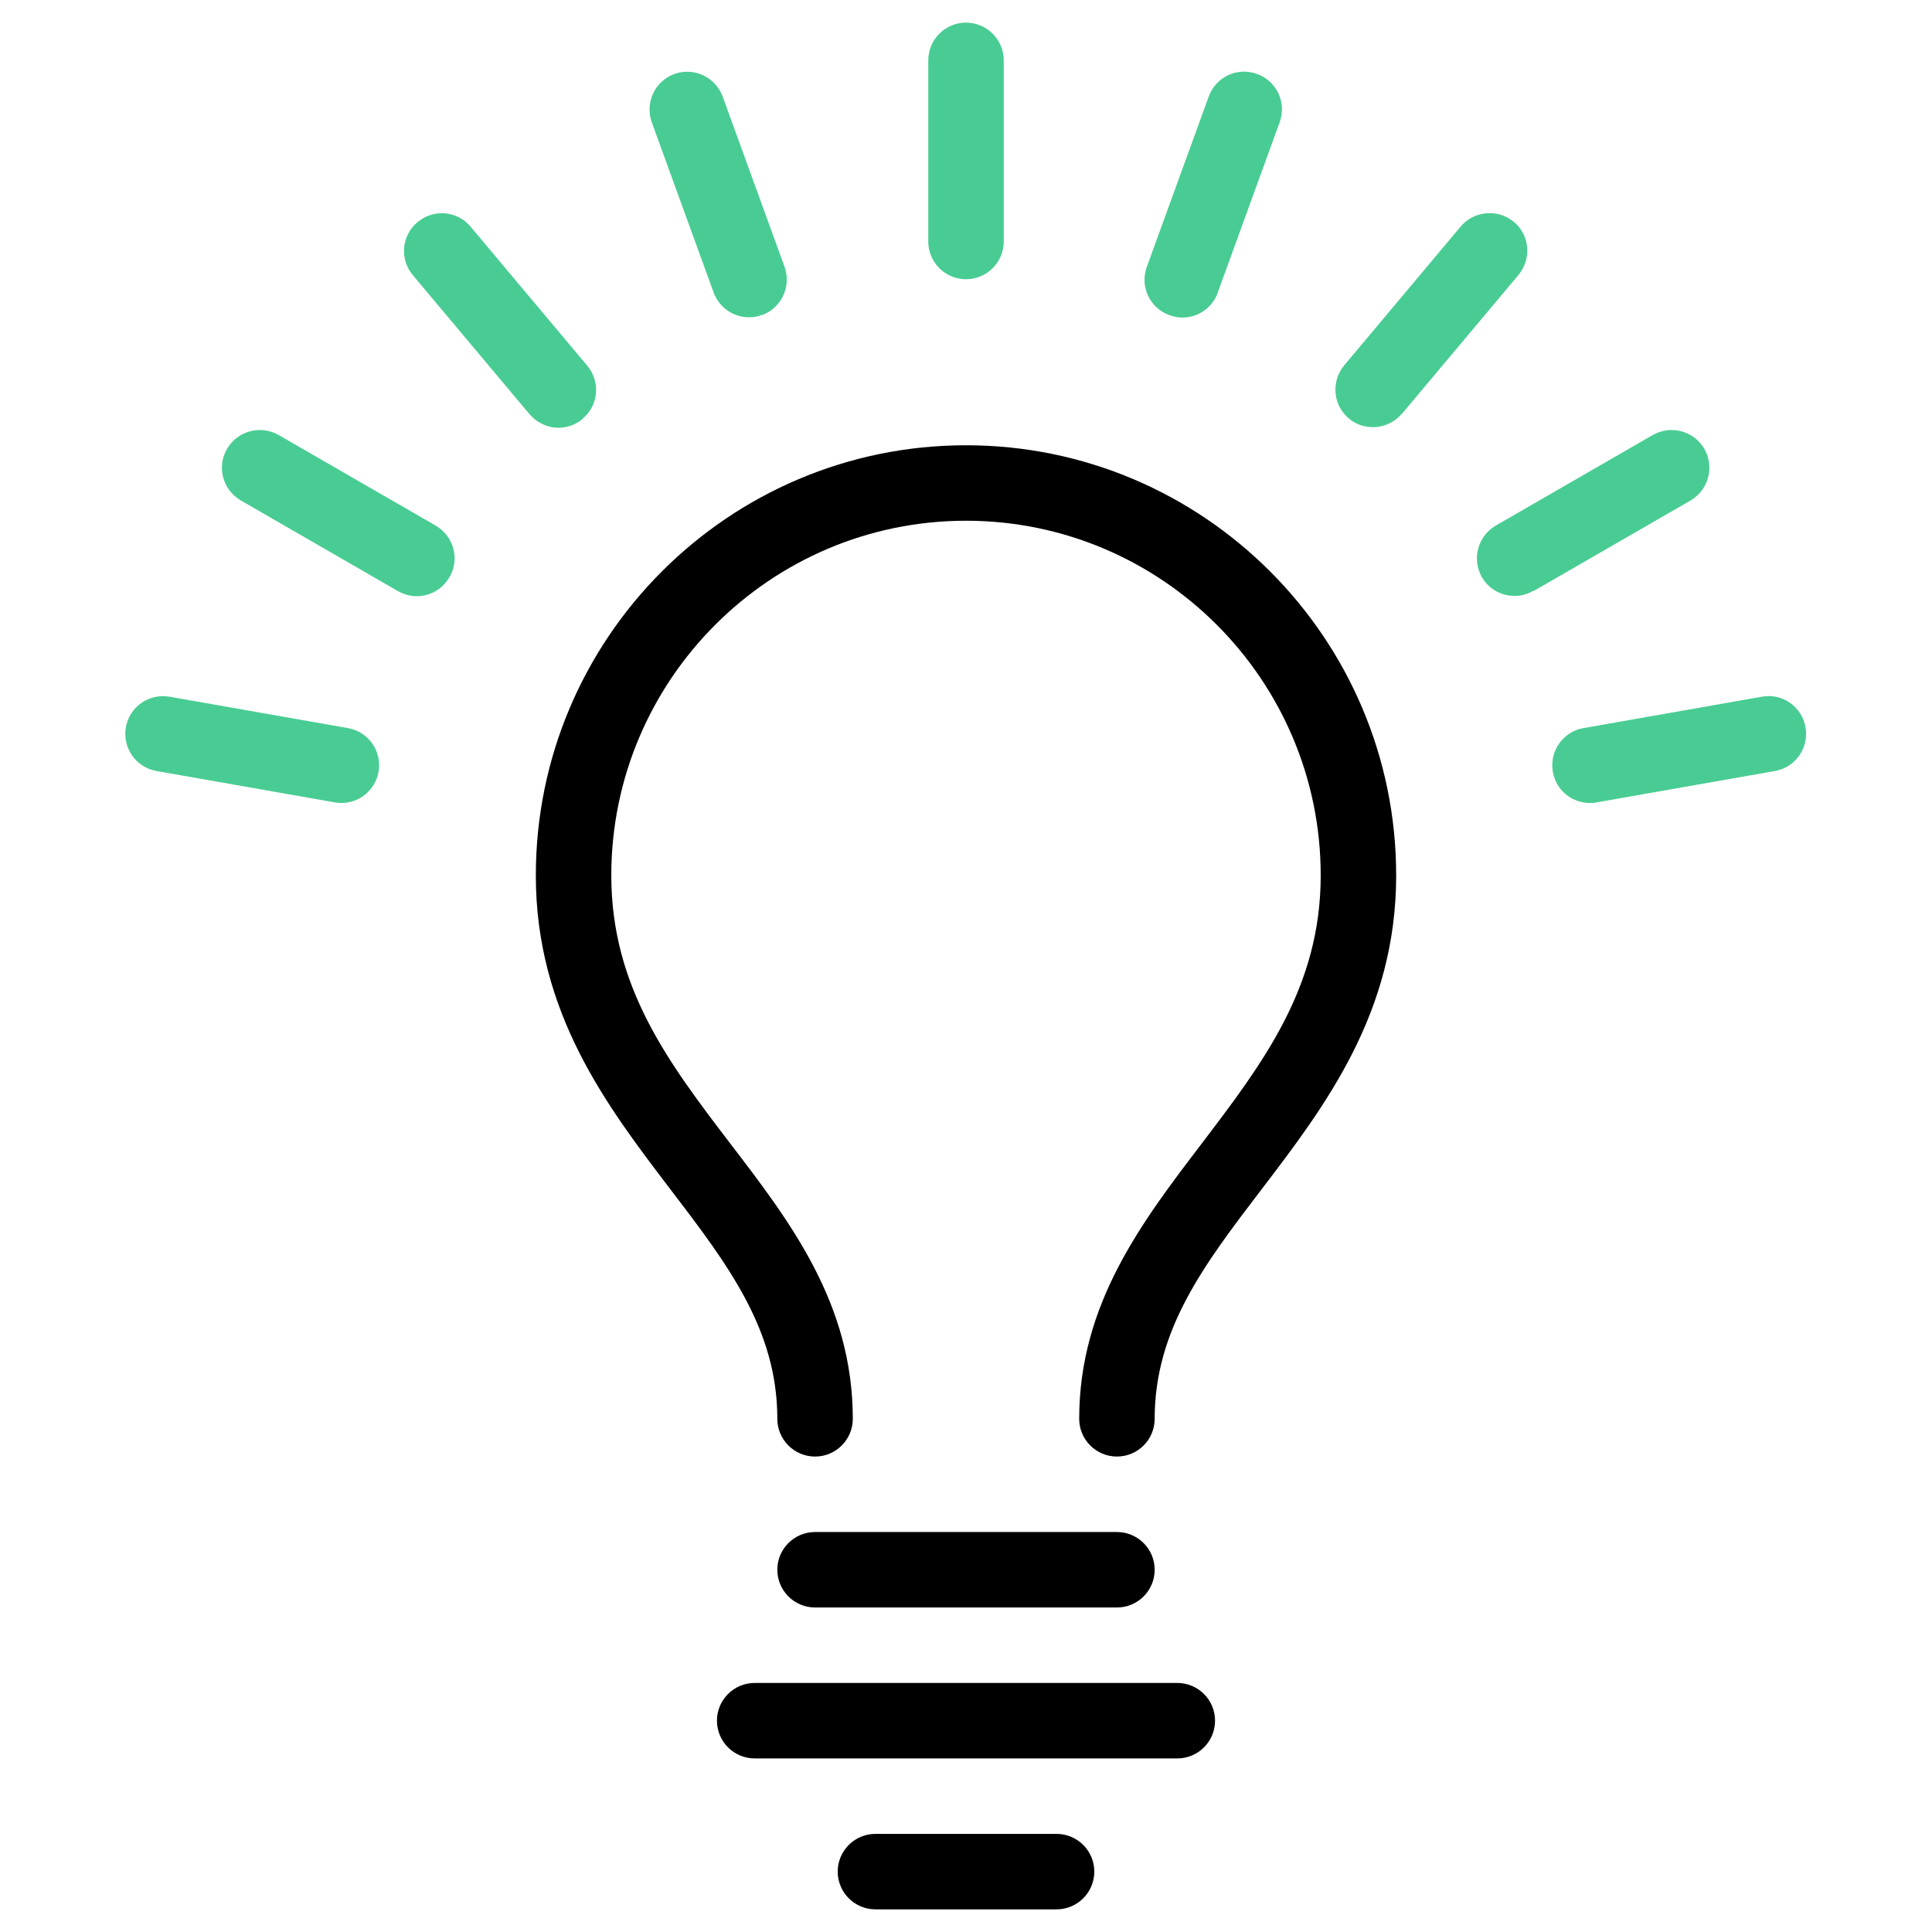
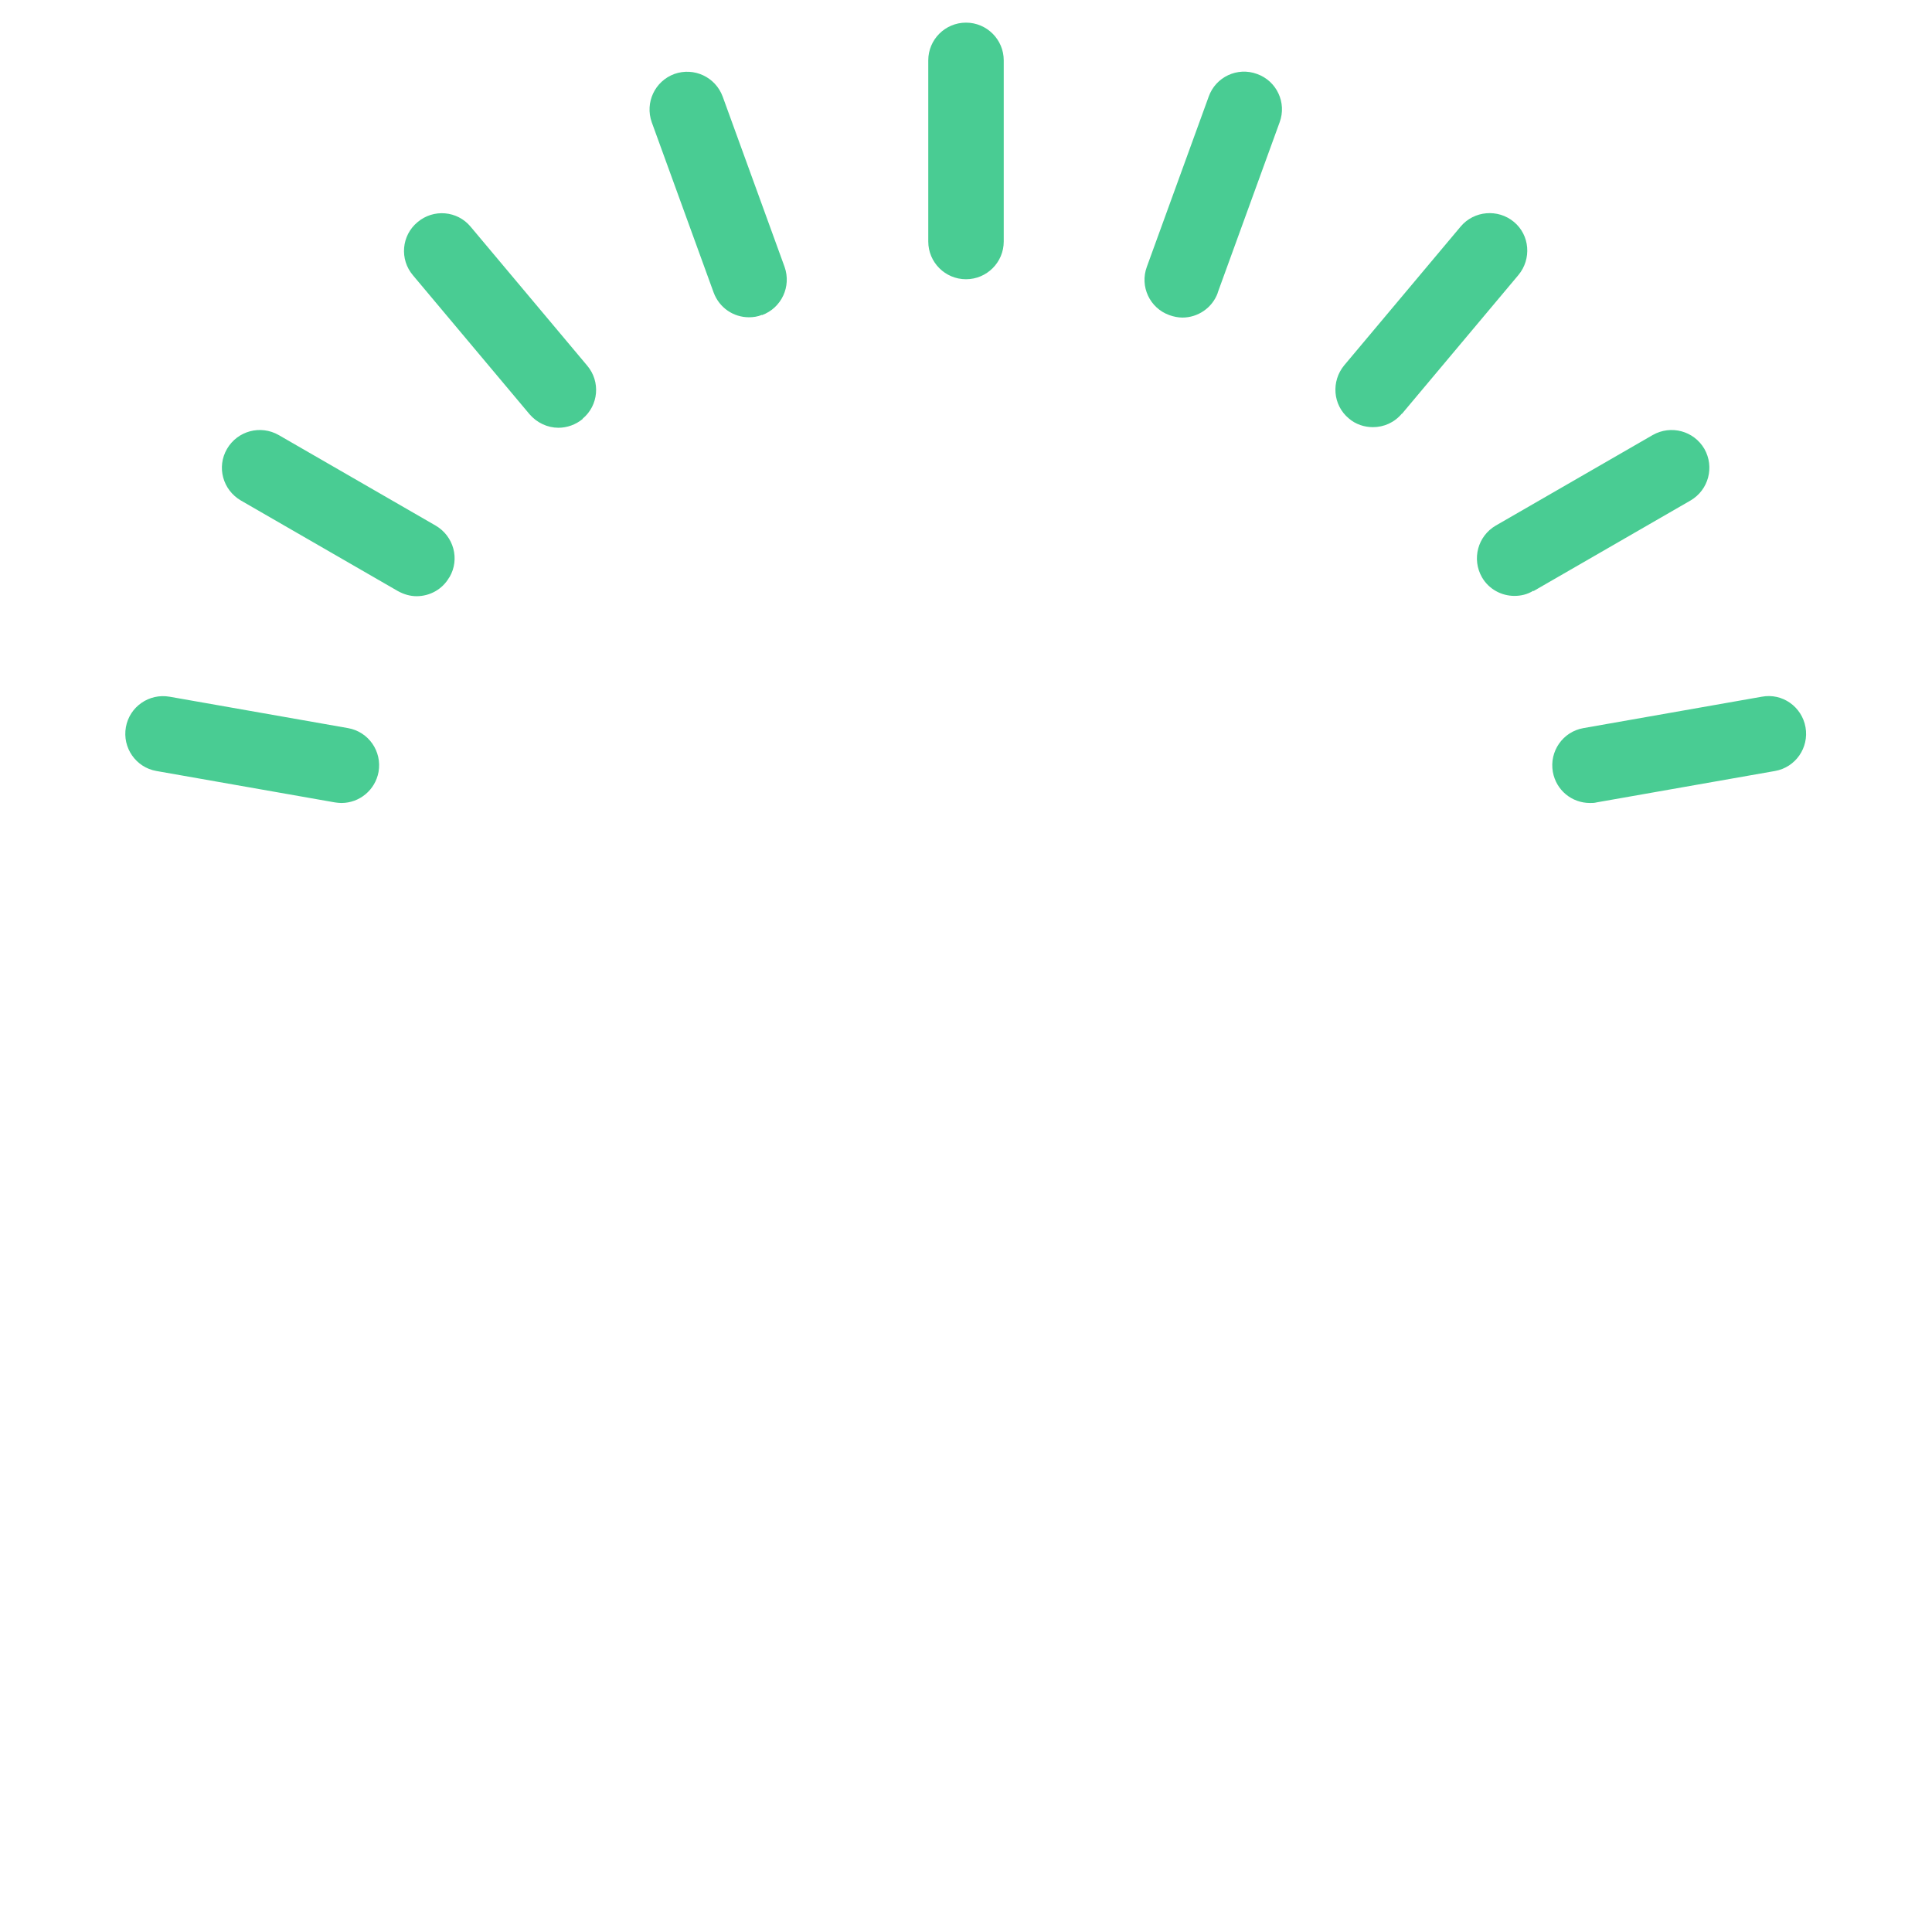
<svg xmlns="http://www.w3.org/2000/svg" id="Layer_1" data-name="Layer 1" viewBox="0 0 64 64">
  <defs>
    <style>
      .cls-1 {
        fill: #49cc93;
      }
    </style>
  </defs>
-   <path d="m37,53.25h-10c-.69,0-1.25-.56-1.25-1.25s.56-1.25,1.25-1.25h10c.69,0,1.25.56,1.25,1.25s-.56,1.25-1.25,1.25Zm3.25,3.75c0-.69-.56-1.25-1.25-1.25h-14c-.69,0-1.25.56-1.25,1.25s.56,1.25,1.25,1.25h14c.69,0,1.25-.56,1.25-1.25Zm-4,5c0-.69-.56-1.25-1.25-1.25h-6c-.69,0-1.25.56-1.25,1.25s.56,1.25,1.25,1.25h6c.69,0,1.25-.56,1.25-1.25Zm2-15c0-2.96,1.64-5.11,3.54-7.6,2.09-2.74,4.46-5.84,4.46-10.4,0-7.86-6.39-14.25-14.25-14.25s-14.25,6.39-14.25,14.25c0,4.56,2.37,7.66,4.46,10.4,1.9,2.49,3.54,4.64,3.54,7.6,0,.69.56,1.25,1.25,1.25s1.25-.56,1.25-1.25c0-3.81-2.06-6.51-4.06-9.12-2.03-2.66-3.94-5.17-3.94-8.88,0-6.48,5.27-11.75,11.75-11.75s11.75,5.27,11.75,11.75c0,3.71-1.92,6.22-3.94,8.88-1.99,2.61-4.06,5.32-4.06,9.12,0,.69.56,1.25,1.25,1.25s1.25-.56,1.25-1.25Z" />
  <path class="cls-1" d="m32,9.25c-.69,0-1.25-.56-1.25-1.25V2c0-.69.56-1.25,1.25-1.25s1.25.56,1.25,1.25v6c0,.69-.56,1.25-1.25,1.25Zm-6.76,1.19c.65-.24.98-.95.75-1.6l-2.05-5.64c-.24-.65-.95-.98-1.6-.75-.65.24-.98.95-.75,1.6l2.05,5.64c.19.51.66.82,1.17.82.14,0,.29-.02.43-.08Zm-5.94,3.43c.53-.44.6-1.23.15-1.76l-3.86-4.6c-.44-.53-1.23-.6-1.76-.15-.53.44-.6,1.23-.15,1.76l3.86,4.6c.25.29.6.45.96.45.28,0,.57-.1.8-.29Zm-4.41,5.25c.35-.6.14-1.36-.46-1.71l-5.2-3c-.6-.34-1.36-.14-1.71.46s-.14,1.36.46,1.71l5.2,3c.2.11.41.17.62.17.43,0,.85-.22,1.08-.62Zm-2.35,6.45c.12-.68-.33-1.33-1.01-1.45l-5.91-1.04c-.68-.12-1.33.33-1.45,1.01-.12.68.33,1.33,1.01,1.45l5.91,1.04c.07.01.15.02.22.02.6,0,1.12-.43,1.23-1.03Zm40.35,1.01l5.91-1.04c.68-.12,1.13-.77,1.01-1.45-.12-.68-.77-1.14-1.45-1.01l-5.91,1.04c-.68.12-1.13.77-1.01,1.45.11.61.63,1.03,1.23,1.03.07,0,.15,0,.22-.02Zm-2.09-7l5.2-3c.6-.35.8-1.11.46-1.71-.35-.6-1.11-.8-1.71-.46l-5.2,3c-.6.35-.8,1.11-.46,1.71.23.4.65.62,1.08.62.21,0,.43-.05.62-.17Zm-4.36-5.87l3.86-4.6c.44-.53.38-1.32-.15-1.76-.53-.44-1.32-.37-1.76.15l-3.86,4.6c-.44.53-.38,1.32.15,1.76.23.2.52.29.8.29.36,0,.71-.15.96-.45Zm-6.1-4.02l2.05-5.64c.24-.65-.1-1.37-.75-1.6-.65-.24-1.37.1-1.6.75l-2.05,5.64c-.24.65.1,1.37.75,1.6.14.05.29.08.43.08.51,0,.99-.32,1.17-.82Z" />
</svg>